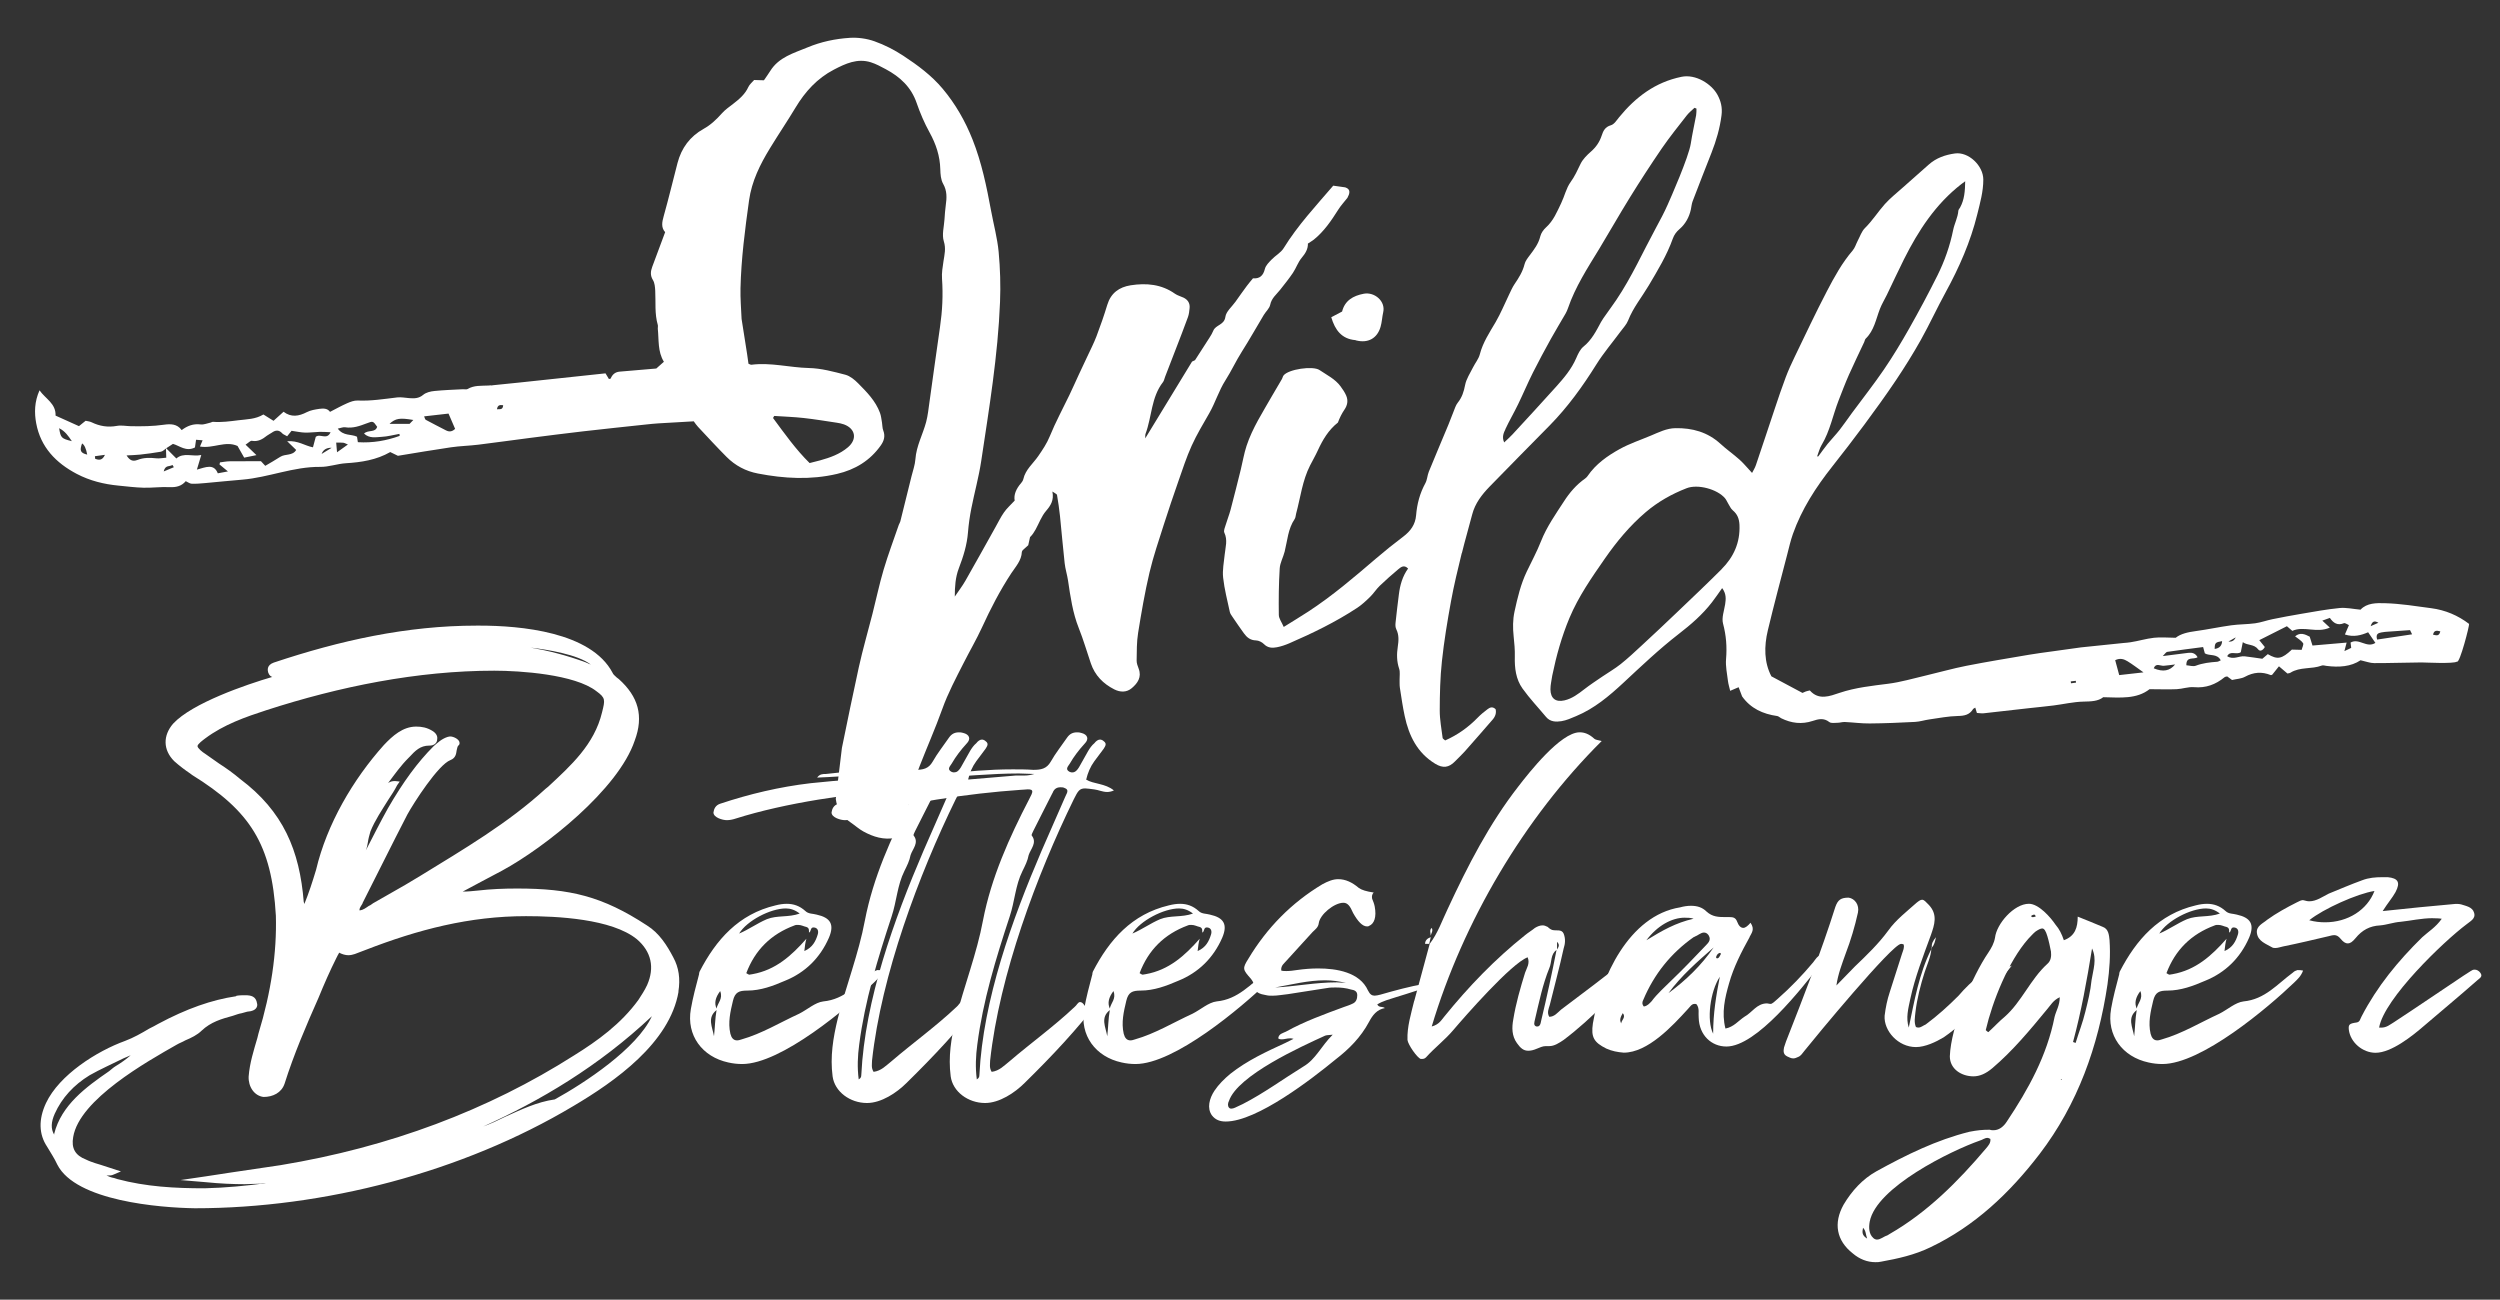
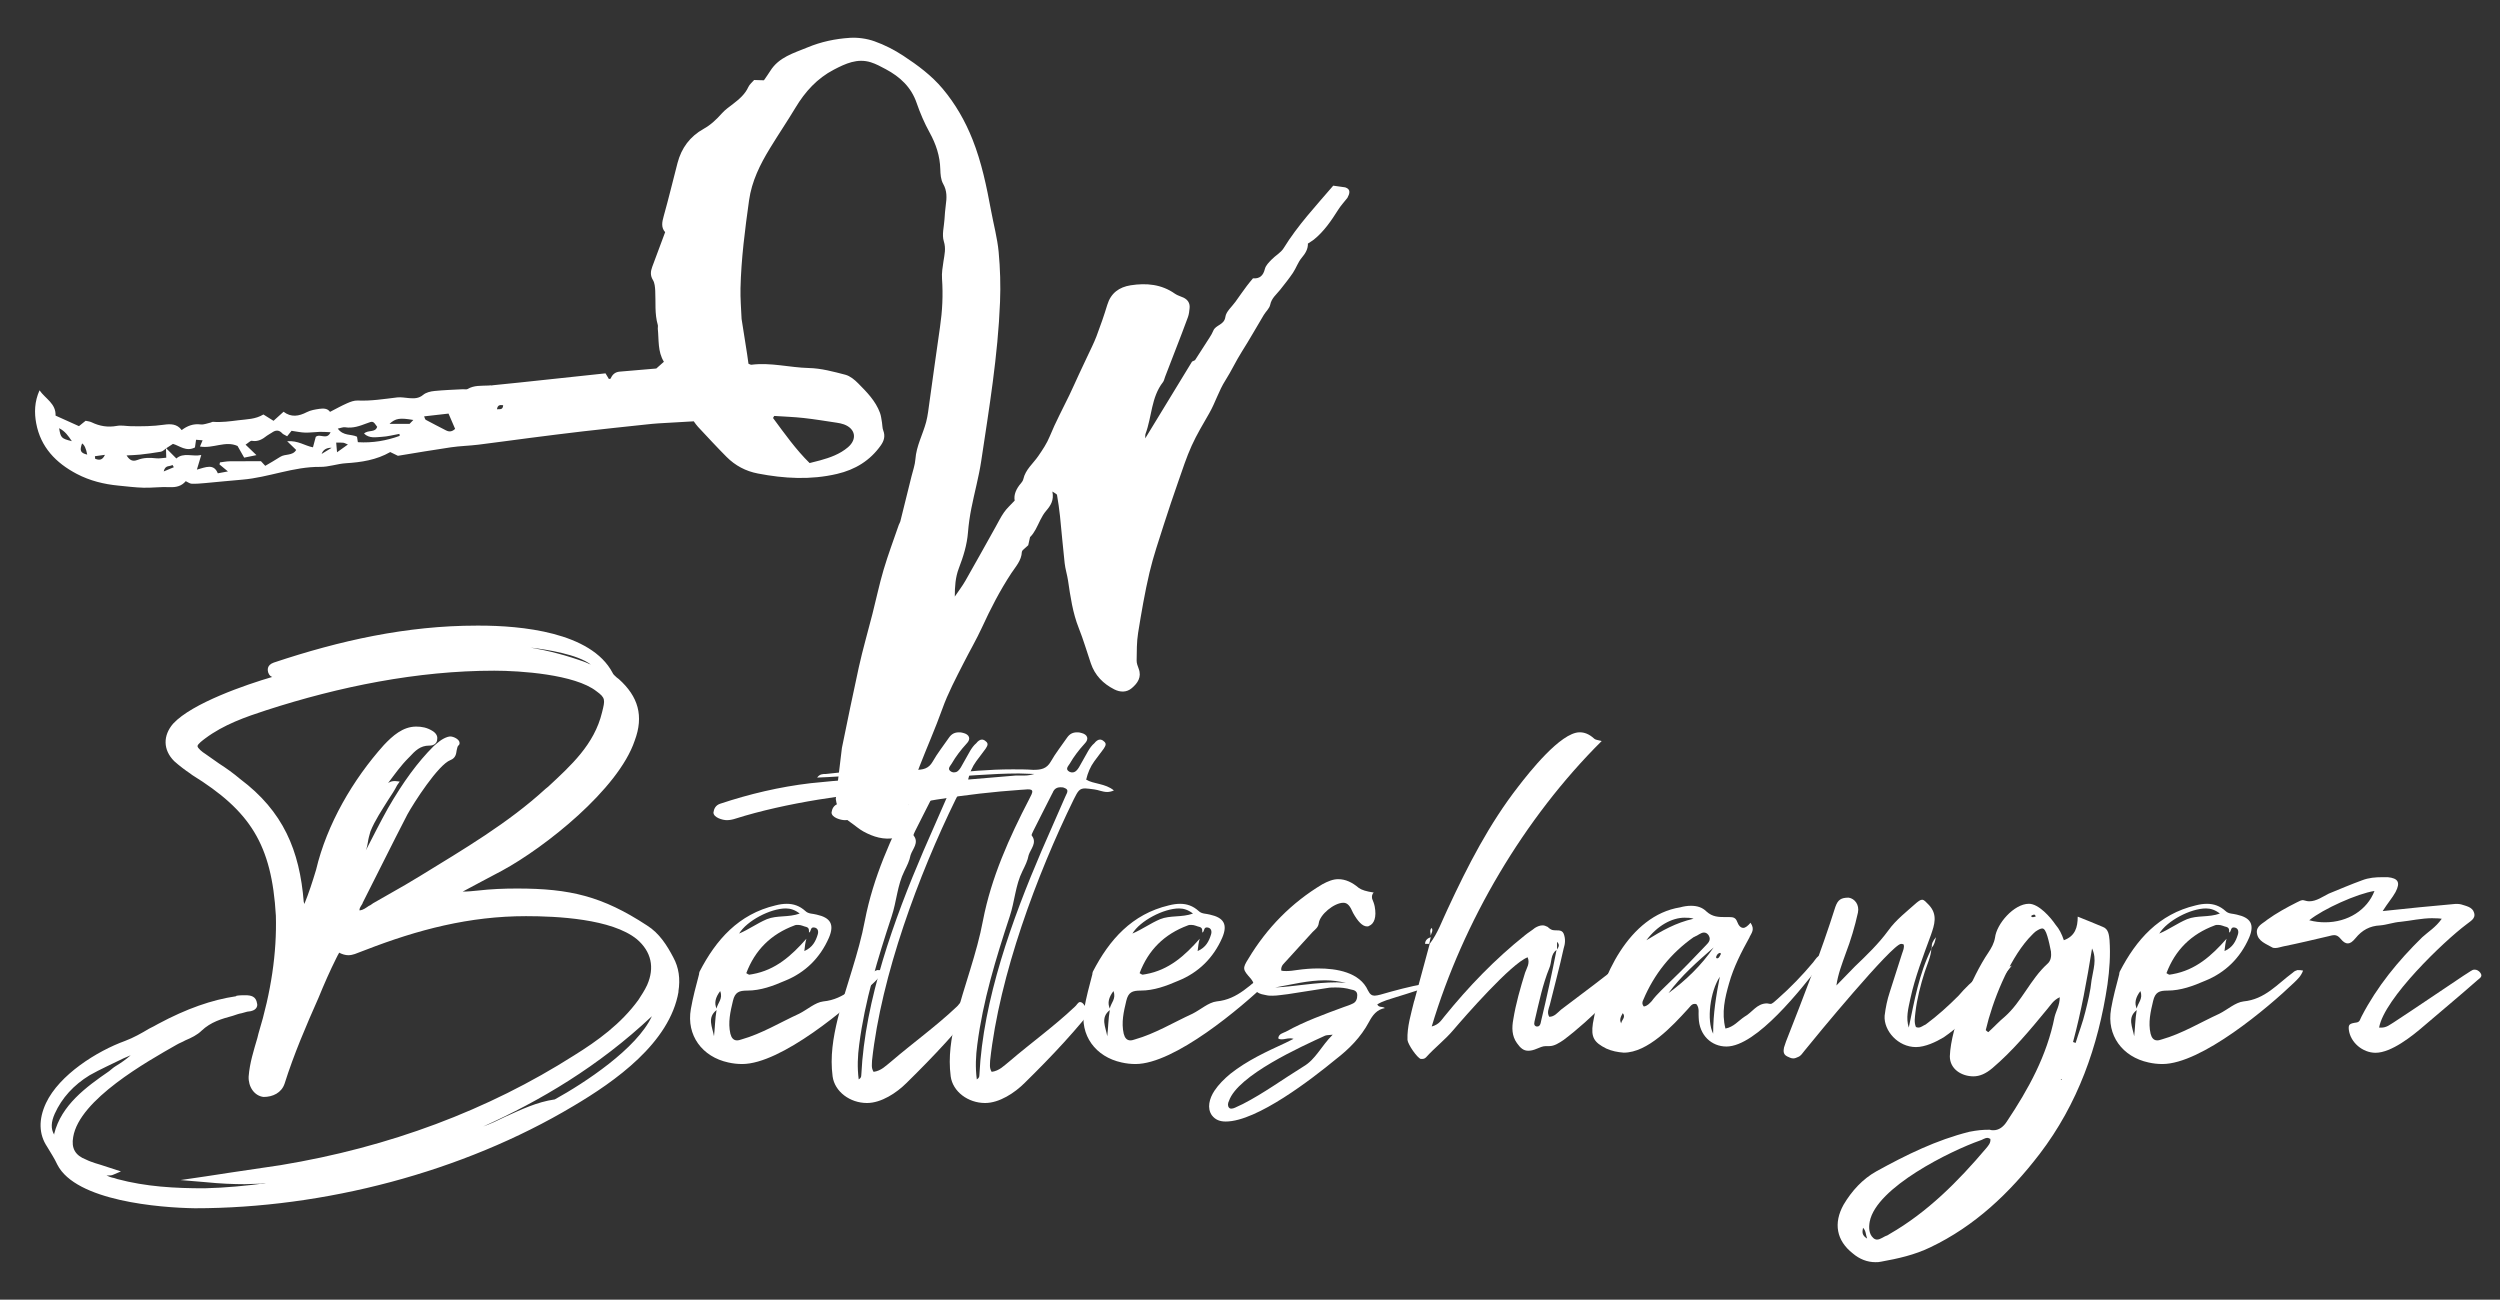
<svg xmlns="http://www.w3.org/2000/svg" id="Layer_1" viewBox="0 0 595.28 309.46">
  <rect x="0" y="0" width="595.28" height="309.46" fill="#333333" stroke="none" />
  <defs>
    <style>.cls-1{fill:#fff;stroke-width:0px;}</style>
  </defs>
  <path class="cls-1" d="M119.81,96.49c-.08,1.16-.76.9-1.48.96.18-1.08.73-1.05,1.48-.96M184.34,99.04c2.34.16,4.69.23,7.02.49,2.63.29,5.25.73,7.87,1.12.58.09,1.17.2,1.72.4,2.75,1.01,3.21,3.52.97,5.44-1.92,1.64-4.25,2.47-6.64,3.13-.77.21-1.55.4-2.5.64-3.26-3.2-5.95-7-8.71-10.73.09-.16.18-.32.27-.48M106.2,102.48c-1.6-.84-3.22-1.64-4.81-2.51-.2-.11-.25-.49-.4-.83,2.01-.23,3.92-.44,5.81-.66.58,1.34,1.06,2.45,1.57,3.64-.66.63-1.34.79-2.17.36M97.52,100.93c-1.73,0-3.26,0-4.78-.01,1.47-1.31,2.4-1.48,5.68-.92-.46.47-.75.78-.9.93M85.21,105.29c-.07-.45-.13-.85-.2-1.3-1.36-.68-3.25-.11-4.58-1.93.75-.15,1.28-.4,1.75-.32,1.83.3,3.48-.31,5.12-.93,1.52-.57,1.51-.61,2.51.82-.47,1.48-2.13.64-3.13,1.61,1.3,1.22,2.82.85,4.17.78,1.43-.07,2.84-.46,4.26-.71.02.16.04.32.06.48-3.18,1.14-6.44,1.72-9.96,1.5M80.25,107.69c-.09-1.06-.14-1.61-.2-2.3.7,0,1.19-.02,1.68.03.27.03.53.19,1.11.42-.86.62-1.53,1.1-2.6,1.86M76.58,108.09q.55-1.52,2.4-1.47c-.96.59-1.58.97-2.4,1.47M75.19,104c-.24.9-.48,1.8-.67,2.51-1.92-.35-3.52-1.65-6.14-1.45.92.9,1.48,1.44,2.14,2.08-.84,1.44-2.63.88-3.79,1.64-1.14.75-2.35,1.41-3.57,2.14-.46-.49-.85-.91-1.03-1.11-2.65,0-5.06,0-7.46.03-.76.01-1.53.17-2.29.26-.04.16-.08.32-.12.49.56.46,1.12.92,2.01,1.66-.96.18-1.62.3-2.41.45-.95-2.39-2.88-1.45-4.98-.88.45-1.5.71-2.38,1.04-3.48-2.09.45-4.23-.68-5.93.83-.85-.85-1.64-1.64-2.42-2.43.49-.32.97-.63,1.61-1.05,1.59.45,3.14,1.94,5.24.85.07-.49.15-1.1.26-1.83.54.05.96.08,1.56.13-.22.5-.39.91-.63,1.48,3.11.55,6.06-1.45,8.95-.13.53.93,1.04,1.84,1.58,2.78,1.1-.23,1.94-.4,2.92-.6-.87-.83-1.63-1.57-2.59-2.49.71-.46,1.15-.98,1.5-.92,1.47.26,2.54-.38,3.59-1.22.34-.27.77-.44,1.13-.7.9-.65,1.72-.75,2.53.16.18.21.49.3,1.15.68.33-.4.74-.91,1.05-1.3,1.2.17,2.22.4,3.24.43,1.16.03,2.32-.15,3.49-.18.78-.02,1.56.05,2.56.09-.86,1.96-2.47.25-3.5,1.08M38.98,112.26c.36-1.65,1.49-1.08,2.07-1.56l.35.55c-.71.3-1.42.59-2.43,1.01M32.71,109.52c-1.02.41-1.81.16-2.57-1.08,1.19-.07,2.19-.08,3.18-.19,1.66-.19,3.33-.4,4.98-.69.44-.08.82-.48,1.22-.76.02.67.05,1.34.07,2.18-.94.07-1.66.23-2.36.15-1.54-.17-3.05-.19-4.52.4M22.66,109.24c-.02-.2-.04-.41-.06-.61.73-.1,1.46-.2,2.39-.33-.63,1.39-1.45,1.28-2.33.94M19.54,105.59q.81.45,1.23,2.66c-1.61-.39-1.86-.92-1.23-2.66M14.08,101.96c1.41.71,2.17,1.81,3.03,3.09-2.5-.62-2.67-.8-3.03-3.09M116.91,91.75c-.21.02-.42.04-.64.05-1.67.09-3.38-.1-4.93.83-.28.16-.72.03-1.09.05-2.27.12-4.55.19-6.82.42-.93.09-2,.35-2.67.92-1.05.88-2.12.87-3.31.78-.96-.07-1.93-.28-2.87-.17-3.13.37-6.24.88-9.41.74-.83-.04-1.72.3-2.5.64-1.39.61-2.72,1.36-4.09,2.06-.59-.86-1.59-.85-2.53-.72-1.01.15-2.08.32-2.98.78-1.9.98-3.73,1.31-5.55-.09-.94.85-1.72,1.55-2.39,2.16-.93-.58-1.66-1.04-2.41-1.51-1.9,1.16-3.94,1.12-5.98,1.38-2.01.25-3.98.53-6.01.37-.2-.02-.41.15-.62.19-.78.16-1.59.53-2.34.43-1.74-.22-3.18.34-4.51,1.35-1.1-1.53-2.7-1.49-4.21-1.28-2.64.38-5.27.4-7.92.35-1.11-.02-2.25-.27-3.31-.07-2.14.39-4.09.07-6.01-.86-.45-.22-.98-.25-1.42-.36-.53.43-.98.79-1.59,1.28-1.84-.83-3.69-1.66-5.57-2.51.11-2.88-2.37-3.96-3.82-6.02-1.21,2.71-1.26,5.33-.79,7.85,1.05,5.67,4.69,9.44,9.66,12.05,3.11,1.63,6.46,2.46,9.95,2.79,1.99.19,3.97.45,5.96.5,2.06.05,4.13-.24,6.18-.14,1.58.08,2.87-.24,3.86-1.42.49.22.94.59,1.41.61,1.09.04,2.18-.06,3.27-.16,2.93-.26,5.85-.57,8.78-.81,6.27-.52,12.19-3.12,18.58-3.04,2.02.02,4.05-.74,6.09-.87,3.7-.23,7.28-.78,10.56-2.66.66.32,1.24.6,1.83.89,4.2-.68,8.39-1.41,12.6-2.02,2.17-.32,4.38-.36,6.57-.63,4.07-.5,8.14-1.08,12.21-1.6,4.22-.54,8.45-1.08,12.67-1.57,5.02-.58,10.05-1.1,15.08-1.64.95-.1,1.89-.2,2.84-.26,2.85-.18,5.7-.33,8.47-.49.39.52.66.95,1.01,1.31,2.25,2.4,4.47,4.82,6.79,7.15,2.07,2.08,4.58,3.42,7.48,3.97,6.28,1.21,12.55,1.57,18.85.09,4.31-1.01,7.85-3.16,10.42-6.8.76-1.08,1.09-2.21.57-3.54-.23-.58-.19-1.27-.3-1.9-.14-.77-.21-1.58-.48-2.3-1.04-2.83-3.12-4.93-5.18-7.01-.86-.87-1.93-1.76-3.06-2.06-2.85-.74-5.78-1.54-8.7-1.6-4.57-.11-9.07-1.37-13.67-.78-.19.02-.4-.13-.7-.24-.16-1.55-1.63-10.41-1.64-10.67-.11-2.42-.31-4.85-.26-7.27.16-7.03,1.07-14,2.04-20.96.64-4.58,2.63-8.56,4.98-12.41,1.99-3.26,4.13-6.43,6.1-9.7,2.28-3.79,5.15-6.95,9.11-9.01,2.76-1.44,5.58-2.76,8.8-1.76,1.24.39,2.41,1.03,3.57,1.65,3.38,1.81,6.04,4.24,7.34,8.03.83,2.41,1.85,4.79,3.08,7.02,1.53,2.77,2.48,5.61,2.56,8.79.03,1.16.12,2.47.67,3.44.97,1.69.88,3.36.63,5.13-.15,1.1-.23,2.21-.3,3.31-.11,1.77-.66,3.69-.16,5.27.54,1.72.16,3.14-.08,4.72-.21,1.38-.45,2.81-.35,4.19.27,3.86.08,7.67-.48,11.49-.87,5.93-1.66,11.87-2.5,17.8-.23,1.61-.39,3.25-.8,4.81-.79,2.97-2.34,5.72-2.56,8.88-.1,1.37-.6,2.72-.93,4.07-.88,3.58-1.76,7.15-2.66,10.73-.07.28-.26.53-.36.81-1.22,3.56-2.55,7.08-3.62,10.69-1.03,3.47-1.76,7.02-2.66,10.53-1.07,4.22-2.3,8.41-3.24,12.67-1.41,6.4-2.71,12.83-4.03,19.25h0s-1.46,12.13-1.46,12.13c.3,2.42,1.54,4.24,3.53,5.59,1.03.7,1.96,1.56,3.04,2.15,2.37,1.3,4.88,2.08,7.65,1.53,1.83-.36,2.65-1.27,2.79-3.15.03-7.12,1.93-11.21,1.93-11.21.33-.91.68-1.82,1.03-2.72,1.76-4.54,3.74-8.99,5.38-13.57,1.37-3.84,3.27-7.4,5.1-11,1.42-2.81,3.02-5.54,4.34-8.4,2.05-4.48,4.3-8.84,7.01-12.97,1.03-1.56,2.42-3.01,2.51-5.07,0-.13.13-.26.21-.42.41-.37.85-.76,1.31-1.17.14-.65.28-1.3.43-1.94.58-.55.97-1.18,1.34-1.84.81-1.48,1.39-3.14,2.47-4.39,1.11-1.3,1.92-2.52,1.51-4.62.6.43,1.06.59,1.1.81.29,1.67.53,3.35.71,5.03.39,3.74.69,7.48,1.11,11.21.15,1.38.59,2.73.8,4.11.57,3.86,1.11,7.71,2.57,11.38,1.09,2.73,1.91,5.57,2.86,8.36.97,2.87,2.93,4.86,5.59,6.21,1.44.73,2.94.74,4.16-.29,1.38-1.17,2.42-2.62,1.64-4.65-.23-.61-.49-1.28-.48-1.91.04-2.2,0-4.43.35-6.59.77-4.81,1.6-9.63,2.71-14.37.91-3.87,2.22-7.65,3.42-11.45,1.1-3.44,2.26-6.86,3.45-10.27,1-2.85,1.93-5.74,3.17-8.48,1.21-2.67,2.74-5.21,4.2-7.76,1.45-2.53,2.25-5.33,3.86-7.85,1.39-2.18,2.5-4.61,3.92-6.84,1.81-2.85,3.46-5.81,5.2-8.7.49-.82,1.34-1.54,1.52-2.41.32-1.6,1.5-2.47,2.39-3.6,1.03-1.31,2.09-2.62,3.02-4,.77-1.15,1.22-2.56,2.1-3.6.9-1.06,1.51-2.12,1.47-3.38.56-.38,1.01-.63,1.41-.94,2.43-1.96,4.15-4.5,5.8-7.11.63-1.01,1.46-1.89,2.2-2.84.52-.96.9-2.05-.53-2.5-.94-.13-1.88-.26-2.85-.4-4.08,4.77-8.44,9.42-11.81,14.89-.66,1.07-1.95,1.75-2.85,2.69-.64.66-1.4,1.4-1.61,2.23-.4,1.66-1.29,2.39-2.84,2.25-.55.68-1.04,1.23-1.47,1.82-.92,1.24-1.81,2.5-2.7,3.76-.85,1.19-2.23,2.32-2.4,3.6-.27,1.98-2.34,1.88-2.89,3.32-.21.54-.53,1.05-.84,1.55-1.08,1.71-2.18,3.4-3.5,5.44-.11.05-.63.3-.71.34-3.84,6.31-7.46,12.24-11.14,18.28.02-.44-.04-.81.08-1.12,1.51-4.04,1.32-8.66,4.14-12.27.26-.33.33-.81.49-1.23.88-2.27,1.76-4.54,2.63-6.81.95-2.47,1.92-4.94,2.82-7.43.25-.68.33-1.44.4-2.17.11-1.15-.42-1.98-1.45-2.48-.67-.32-1.42-.5-2.01-.91-3.22-2.29-6.83-2.61-10.57-2.03-2.73.43-4.72,1.84-5.57,4.65-.77,2.53-1.64,5.04-2.58,7.51-.63,1.65-1.44,3.22-2.19,4.83-.64,1.39-1.31,2.77-1.96,4.17-.77,1.66-1.51,3.34-2.3,4.99-1.56,3.25-3.29,6.43-4.65,9.77-.71,1.75-1.71,3.22-2.75,4.74-1.23,1.79-3.05,3.21-3.56,5.48-.08.34-.29.69-.53.96-1.17,1.32-1.8,2.81-1.53,4.16-1.03,1.11-1.9,1.88-2.55,2.82-.79,1.13-1.39,2.39-2.07,3.59-2.37,4.23-4.71,8.48-7.12,12.69-.75,1.31-1.68,2.51-2.52,3.76,0-2.34.14-4.59.96-6.73,1.06-2.77,1.95-5.57,2.18-8.56.15-1.91.43-3.83.8-5.71.74-3.77,1.78-7.48,2.35-11.27,1.89-12.57,3.98-25.14,4.48-37.87.16-3.97.04-7.98-.33-11.94-.31-3.27-1.19-6.49-1.79-9.73-1.07-5.78-2.25-11.54-4.43-17.03-1.74-4.38-4.05-8.43-7.09-12.06-2.67-3.19-5.97-5.62-9.39-7.87-2.13-1.4-4.47-2.6-6.87-3.45-1.83-.65-3.93-.94-5.87-.82-3.44.22-6.83.93-10.05,2.27-3.29,1.37-6.85,2.31-8.91,5.64-.46.74-.98,1.45-1.49,2.2-.77-.02-1.49-.04-2.33-.07-.45.53-1.08,1.01-1.37,1.65-.8,1.75-2.18,2.92-3.64,4.04-.92.71-1.91,1.39-2.67,2.25-1.28,1.44-2.64,2.74-4.33,3.68-3.26,1.81-5.31,4.57-6.24,8.16-1.1,4.22-2.11,8.46-3.29,12.65-.41,1.44-.63,2.72.35,3.8-1.07,2.86-2.08,5.54-3.07,8.24-.39,1.06-.52,2.06.16,3.16.43.7.5,1.69.55,2.56.14,2.72-.17,5.47.61,8.14.08.27-.02.59,0,.88.28,2.67-.05,5.45,1.45,7.88-.62.55-1.17,1.04-1.81,1.61-2.86.25-5.78.5-8.7.74-1.08.09-1.75.66-2.15,1.63-.03.07-.23.08-.43.13-.24-.4-.5-.82-.81-1.35-6.85.73-13.69,1.46-20.53,2.19h0s-6.1.62-6.1.62c-.2.03-.4.06-.6.08" />
-   <path class="cls-1" d="M579.34,151.13c.2-1.03.79-1.05,1.73-.8-.29,1.27-.99.93-1.73.8M566.02,152.29c-.4-1.39.33-1.54.96-1.69.56-.13,1.14-.15,1.72-.2,1.64-.12,3.28-.23,5.16-.36.04.08.22.45.49,1-2.85.43-5.57.83-8.33,1.25M564.48,149.1c.39-1.21.92-1.36,1.85-.81-.6.26-1.09.48-1.85.81M559.7,153c.03.26.09.74.15,1.27-.44.21-.88.42-1.62.77.21-.83.35-1.34.53-2.03-2.71.23-5.35.46-8.13.7-.21-.65-.42-1.33-.66-2.11-1.11-.57-2.25-1.12-3.48-.08.73.58,1.47.99,1.9,1.62.2.3-.2,1.01-.34,1.6-.93-.02-1.65-.04-2.33-.06-2.41,2.25-3.42,2.44-5.73,1.08-.41.35-.84.71-1.3,1.1-1.42-.2-2.8-.42-4.19-.58-1.35-.15-2.7.92-4.18-.03.73-1.42,2.17-.24,3.24-.95.13-.62.28-1.39.48-2.39,1.16.84,2.68.4,3.67,1.73.46.62,1.21.12,1.57-.58-.41-.5-.81-1-1.32-1.63,2.21-1.11,4.36-2.2,6.58-3.32.53.45.86.74,1.29,1.11,2.75-1.26,5.8.64,8.93-.78-.67-.62-1.21-1.12-1.79-1.66.54-.19,1.12-.41,1.8-.65.83,1.23,1.84,1.89,3.35,1.26.27-.11.74.27,1.19.46-.35.82-.65,1.51-.96,2.23,2.07.68,3.85.2,5.53-.53.6.87,1.1,1.61,1.73,2.53-2.08,1.35-3.93-1.26-5.94-.06M532.35,151.77q-.53,1.16-1.73.98c.5-.29,1-.57,1.73-.98M527.97,157.57c-1.75.13-3.46.31-5.14.95-.64.24-1.49-.06-2.23-.11-.06-2.23,1.74-1.28,2.67-1.92-.52-.95-1.3-1.15-2.22-1.04-1.87.23-3.74.48-6.07.77.54-.52.77-.96,1.06-1,2.81-.42,5.63-.77,8.55-1.15.18.64.3,1.09.41,1.5,1.16.7,2.89-.03,3.79,1.66-.36.15-.59.32-.83.34M512.83,159.13c.52-1.36,1.56-.54,2.38-.6.89-.06,1.78-.21,2.71-.32-1.26,1.56-2.89,1.85-5.09.92M529.11,152.66q-.06,1.62-1.77,1.86c.02-1.44.16-1.59,1.77-1.86M504.61,160.75c-.3-1.13-.63-2.35-.96-3.55,1.2-.59,2.12-.24,2.93.25,1.22.74,2.36,1.63,3.81,2.65-2.03.23-3.79.43-5.78.65M493.13,162.7c-.02-.15-.04-.3-.06-.45.4-.05.8-.1,1.2-.14.02.14.04.29.06.43-.4.05-.8.11-1.2.16M409.96,135.51c-3.52,3.51-7.12,6.93-10.72,10.36-2.79,2.67-5.61,5.32-8.45,7.94-1.6,1.48-3.2,2.98-4.91,4.34-1.37,1.09-2.91,1.97-4.36,2.96-1.44.98-2.9,1.94-4.28,3.01-1.45,1.12-2.9,2.23-4.72,2.65-2.09.48-3.31-.45-3.34-2.61-.01-1.09.28-2.19.43-3.29.96-4.69,2.25-9.3,4.1-13.73,2.15-5.12,5.3-9.63,8.44-14.15,2.81-4.04,5.93-7.8,9.69-11.01,2.93-2.5,6.22-4.35,9.77-5.73,2.64-1.03,7.28.21,9.13,2.38.33.38.51.88.78,1.31.34.54.6,1.19,1.08,1.58,1.1.92,1.52,2.01,1.59,3.45.19,4.19-1.36,7.65-4.25,10.54M433.79,105.89c1.95-3.28,2.64-7.03,4-10.53.8-2.05,1.58-4.12,2.47-6.13,1.16-2.62,2.43-5.2,3.64-7.8.12-.27.16-.62.35-.8,2.01-1.94,2.43-4.62,3.38-7.07.44-1.15,1.1-2.21,1.64-3.32,1.37-2.84,2.69-5.7,4.1-8.52,3.42-6.82,7.53-13.13,13.65-17.88.21-.16.43-.32.92-.68-.04,2.39-.2,4.39-1.21,6.24-.14.26-.4.5-.42.77-.12,1.62-.93,3.07-1.24,4.61-.77,3.79-2.04,7.4-3.75,10.83-2.13,4.27-4.38,8.48-6.73,12.63-1.88,3.32-3.86,6.61-6.01,9.76-2.44,3.57-5.12,6.97-7.69,10.45-.96,1.3-1.86,2.65-2.86,3.92-.9,1.15-1.93,2.2-2.85,3.33-.78.96-1.48,1.98-2.22,2.97-.09,0-.19,0-.28,0,.36-.93.59-1.92,1.09-2.76M587.96,148.59c-2.69-2.06-5.71-3.33-9.05-3.77-3.66-.49-7.33-1.09-11.01-1.19-2.02-.06-4.31-.09-5.83,1.54-1.79-.16-3.42-.55-5.01-.39-3.06.3-6.09.87-9.12,1.38-2.31.39-4.61.82-6.91,1.29-1.35.28-2.67.77-4.04.96-1.89.26-3.82.22-5.7.48-2.83.39-5.63,1-8.46,1.38-1.85.25-3.59.63-4.77,1.59-1.96-.02-3.59-.18-5.18,0-1.88.21-3.72.79-5.6,1.07-.53.08-1.07.13-1.63.17l-10.16,1.05h0c-2.3.32-4.6.63-6.9.96-1.81.25-3.63.48-5.44.79-4.98.85-9.96,1.66-14.91,2.63-3.3.65-6.54,1.58-9.82,2.35-2.91.68-5.81,1.54-8.77,1.92-3.92.5-7.81.9-11.61,2.17-2.33.78-4.97,1.86-7.1-.57-.41.1-.7.15-.97.25-.33.12-.64.28-.78.34-2.52-1.34-4.83-2.58-7.4-3.95-1.75-3.32-1.76-7.13-.85-10.94,1.44-6.04,3.05-12.03,4.61-18.04.42-1.64.8-3.31,1.36-4.91,2.1-5.95,5.5-11.17,9.39-16.09,2.59-3.28,5.14-6.59,7.63-9.95,2.58-3.49,5.13-7.01,7.55-10.62,2.08-3.11,4.07-6.3,5.9-9.56,2.08-3.72,3.86-7.61,5.91-11.35,3.23-5.91,5.92-12.02,7.53-18.57.67-2.72,1.44-5.42,1.43-8.27-.01-3.32-3.55-6.66-6.76-6.2-2.28.32-4.43,1.05-6.21,2.63-2.08,1.86-4.18,3.69-6.26,5.54-1.42,1.27-2.93,2.46-4.2,3.87-1.65,1.85-2.97,3.97-4.76,5.73-.79.78-1.16,1.99-1.71,3.01-.41.78-.65,1.68-1.21,2.33-2.51,2.92-4.35,6.28-6.11,9.65-2.69,5.15-5.15,10.41-7.68,15.64-.77,1.59-1.5,3.2-2.13,4.85-.94,2.48-1.78,5-2.62,7.51-1.5,4.47-2.97,8.96-4.49,13.43-.24.72-.67,1.37-.92,1.88-1.08-1.15-1.95-2.23-2.96-3.14-1.47-1.32-3.11-2.45-4.56-3.79-3.06-2.8-6.71-3.8-10.73-3.73-2.1.03-3.95.98-5.84,1.77-2.49,1.05-5.09,1.91-7.44,3.21-2.92,1.62-5.68,3.56-7.62,6.4-.16.23-.37.45-.61.62-2.07,1.45-3.7,3.36-5.03,5.43-1.99,3.07-4.12,6.07-5.48,9.53-.97,2.46-2.24,4.8-3.38,7.19-1.44,3.02-2.2,6.24-2.91,9.5-.43,2-.42,3.93-.21,5.92.17,1.6.32,3.22.28,4.83-.07,2.72.25,5.38,1.83,7.59,1.7,2.38,3.73,4.51,5.6,6.76.99,1.2,2.37,1.22,3.66,1.02,1.21-.19,2.37-.73,3.52-1.21,4.32-1.8,7.85-4.78,11.21-7.9,4.3-4,8.55-8.05,13.2-11.65,2.9-2.24,5.67-4.63,7.92-7.55.83-1.07,1.59-2.2,2.43-3.38,1.01,1.37.9,2.59.71,3.86-.24,1.53-.87,3.2-.5,4.59.75,2.81.96,5.55.72,8.43-.15,1.72.24,3.5.45,5.24.09.74.33,1.47.53,2.34.82-.35,1.33-.57,2.01-.86.28.74.55,1.47.83,2.19,2.03,2.86,4.95,4.19,8.35,4.67.34.05.63.37.96.53,2.41,1.19,4.89,1.5,7.49.64,1.34-.45,2.64-.78,3.96.26.43.34,1.28.19,1.93.18.59,0,1.17-.21,1.75-.19,1.98.09,3.97.37,5.95.35,3.6-.03,7.2-.18,10.8-.37,1.15-.06,2.29-.44,3.44-.6,2.25-.32,4.5-.76,6.76-.81,1.54-.03,2.75-.27,3.59-1.62.1-.16.34-.24.54-.37.14.45.26.85.39,1.27.58.03,1.1.13,1.6.08,3.57-.39,7.14-.81,10.72-1.21,1.97-.22,3.94-.4,5.91-.65,2.38-.3,4.75-.87,7.13-.92,1.81-.04,3.5-.07,4.72-1.05,4.11.09,7.95.49,11.03-1.91,2.31,0,4.38.09,6.44,0,1.39-.06,2.78-.6,4.14-.48,2.82.25,5.16-.63,7.28-2.37.15-.13.41-.13.63-.19.41.3.81.6,1.15.85,1.11-.26,2.22-.29,3.09-.77,2.02-1.1,4.01-1.26,6.12-.4.11.04.28-.07.36-.09.55-.68,1.06-1.33,1.6-2,.84.72,1.44,1.23,2.02,1.72.29-.07.53-.07.71-.19,2.29-1.45,5.06-.78,7.47-1.71.31-.12.73.03,1.1.08,2.98.39,5.86.19,8.13-1.34,1.3.29,2.27.68,3.25.68,3.76.01,7.51-.13,11.26-.16.86,0,7.61.37,8.46-.2.62.55,3.05-8.78,2.85-8.94" />
-   <path class="cls-1" d="M358.46,102.16c.93-1.99,2.05-3.9,3.01-5.88,1.22-2.51,2.3-5.09,3.55-7.58,1.35-2.69,2.79-5.34,4.24-7.97,1.14-2.06,2.37-4.06,3.54-6.1.22-.38.39-.8.54-1.21,1.75-5.11,4.67-9.6,7.46-14.17,2.44-4.02,4.75-8.12,7.23-12.12,2.47-3.99,5.02-7.93,7.67-11.8,1.86-2.71,3.94-5.28,5.96-7.88.52-.66,1.21-1.19,1.82-1.78.16.06.31.13.47.19-.02.52.01,1.06-.08,1.57-.41,2.25-.93,4.48-1.27,6.73-.49,3.25-4.89,13.2-5.5,14.56-.83,1.88-1.8,3.69-2.78,5.5-3.12,5.75-5.79,11.75-9.46,17.2-.78,1.16-1.62,2.28-2.42,3.43-.42.6-.87,1.19-1.22,1.83-1.14,2.12-2.2,4.25-4.16,5.84-.81.65-1.32,1.77-1.75,2.77-1.13,2.62-2.94,4.74-4.8,6.81-3.42,3.82-6.9,7.57-10.37,11.34-.59.64-1.25,1.21-1.98,1.91-.59-1.31-.11-2.29.32-3.19M348.09,131.71c.75-3.08,1.66-6.12,2.45-9.19.69-2.67,2.31-4.75,4.16-6.66,4.74-4.89,9.54-9.71,14.31-14.57,4.29-4.37,7.84-9.29,11.08-14.48,1.74-2.79,3.9-5.31,5.86-7.97.61-.82,1.36-1.6,1.72-2.52,1.19-3.05,3.26-5.55,4.9-8.32,2.14-3.61,4.32-7.19,5.74-11.17.33-.91.82-1.61,1.6-2.28,1.4-1.2,2.31-2.83,2.71-4.69.14-.65.18-1.33.42-1.95,1.47-3.86,2.98-7.7,4.49-11.54,1.14-2.9,2-5.86,2.39-8.96.22-1.79-.15-3.36-1-4.89-1.39-2.51-5.12-4.94-8.55-4.23-6.25,1.29-10.89,4.82-14.81,9.59-.59.72-1.2,1.72-1.98,1.94-1.39.4-1.83,1.33-2.2,2.46-.49,1.5-1.32,2.73-2.53,3.79-.96.84-1.94,1.81-2.49,2.92-.73,1.5-1.37,2.97-2.38,4.36-1.05,1.45-1.44,3.36-2.24,5.01-.98,2.04-1.83,4.17-3.59,5.76-.62.56-1.2,1.37-1.39,2.16-.43,1.79-1.49,3.16-2.56,4.57-.48.64-1.01,1.32-1.19,2.07-.44,1.77-1.37,3.24-2.37,4.71-.53.78-.9,1.67-1.32,2.53-1.06,2.18-1.97,4.44-3.19,6.53-1.45,2.48-3.04,4.84-3.77,7.68-.28,1.1-1.1,2.06-1.62,3.11-.68,1.38-1.6,2.73-1.88,4.19-.3,1.58-.74,2.95-1.75,4.21-.49.61-.72,1.44-1.03,2.19-.42,1.02-.79,2.06-1.21,3.08-1.55,3.72-3.13,7.43-4.65,11.16-.36.88-.38,1.93-.83,2.75-1.31,2.39-1.98,4.94-2.2,7.61-.18,2.25-1.33,3.79-3.07,5.11-2.22,1.68-4.4,3.42-6.51,5.23-5.18,4.44-10.36,8.87-16.09,12.61-1.87,1.22-3.79,2.37-5.85,3.66-.48-1.13-1.16-1.99-1.17-2.86-.05-3.69-.02-7.38.21-11.06.08-1.36.84-2.66,1.18-4.02.66-2.63.79-5.42,2.39-7.77.23-.34.22-.85.34-1.28,1.04-3.84,1.48-7.85,3.32-11.46.6-1.18,1.27-2.33,1.82-3.53,1.17-2.56,2.57-4.93,4.81-6.69.4-1.08.9-2.12,1.54-3.05.74-1.07.93-2.19.44-3.35-.33-.79-.85-1.53-1.36-2.23-1.3-1.76-3.25-2.68-5-3.87-1.56-1.06-7.46-.2-8.58,1.31-.17.23-.21.55-.36.81-.77,1.33-1.57,2.65-2.34,3.99-2.21,3.9-4.69,7.67-6.1,11.96-.6,1.82-.9,3.73-1.36,5.59-.8,3.22-1.6,6.44-2.45,9.65-.32,1.19-.79,2.35-1.14,3.53-.19.62-.56,1.42-.33,1.89.84,1.77.25,3.47.08,5.21-.18,1.83-.57,3.7-.37,5.5.3,2.74,1.01,5.44,1.59,8.15.09.41.37.8.62,1.16.9,1.32,1.79,2.64,2.73,3.93.7.97,1.53,1.67,2.88,1.7.65.01,1.44.41,1.9.88.92.93,1.99.96,3.08.75,1-.19,1.99-.53,2.93-.93,5.57-2.42,11.03-5.06,16.11-8.4,1.15-.75,2.18-1.71,3.16-2.67.83-.81,1.46-1.83,2.29-2.63,1.41-1.36,2.89-2.66,4.39-3.92.66-.55,1.41-1.17,2.36-.19-1.32,1.82-1.92,3.93-2.19,6.14-.28,2.27-.57,4.54-.8,6.82-.05.5-.03,1.08.19,1.51.66,1.35.56,2.72.35,4.12-.27,1.77-.27,3.5.32,5.25.27.79.09,1.72.11,2.59.02.66-.03,1.32.07,1.97.35,2.25.67,4.51,1.15,6.74,1,4.67,2.99,8.75,7.26,11.34,1.84,1.12,3.24.95,4.71-.56.76-.79,1.58-1.53,2.31-2.35,2.24-2.52,4.44-5.06,6.65-7.6.67-.77.93-1.63.71-2.49-.79-.73-1.41-.36-1.93.02-.82.61-1.62,1.27-2.34,2.01-2.22,2.28-4.75,4.09-7.74,5.42-.3-.28-.58-.42-.6-.58-.27-2.19-.7-4.39-.69-6.58.01-3.91.1-7.85.52-11.73.51-4.77,1.3-9.52,2.16-14.24.7-3.85,1.63-7.66,2.56-11.47" />
-   <path class="cls-1" d="M322.75,81c.07,0,.14.05.21.07,2.79.69,4.98-.5,5.77-3.25.33-1.13.37-2.33.63-3.48.6-2.59-2.04-4.88-4.62-4.4-2.56.48-4.53,1.65-5.17,4.24-.91.48-1.69.89-2.58,1.36.91,3.07,2.49,5.17,5.75,5.45" />
  <path class="cls-1" d="M140.66,158.23c-3.18-2.44-10.39-3.55-14.3-4.03,4.16.73,8.56,1.83,13.2,3.55.12.12.37.12.49.24.24.12.37.12.61.25M114.99,268.26c1.71-.61,3.55-1.47,5.26-2.32,3.79-1.71,7.58-3.55,11.86-4.16,7.09-3.91,19.56-12.1,23.11-19.81-12.71,11.98-26.65,20.17-40.22,26.29M85.65,216.79c.86-.12,1.47-.61,2.2-1.1.37-.12.61-.37.98-.61,2.2-1.22,4.65-2.69,7.7-4.4l3.67-2.2c10.15-6.24,20.78-12.47,29.71-20.66l.61-.49c5.38-5.01,11-10.03,12.84-17.73.73-2.93.86-3.42-1.34-5.01-5.13-4.03-18.22-4.89-24.33-4.89-18.34,0-36.92,3.79-54.28,9.41-4.89,1.59-10.15,3.42-14.55,6.72-.49.37-1.83,1.34-1.83,1.83s1.22,1.47,1.83,1.83c1.1.73,2.2,1.59,3.3,2.32,1.71,1.1,3.42,2.32,5.01,3.67,10.27,7.7,14.18,16.99,15.16,29.34.12.12.12.37.12.49,1.1-2.69,1.96-5.38,2.81-8.19,2.57-10.88,8.8-21.52,16.14-29.71,2.08-2.2,4.52-4.4,7.7-4.4,1.35,0,2.57.24,3.79.98.86.49,1.34,1.22,1.22,1.96,0,.98-.73,1.59-1.83,1.59h-.12c-2.08,0-3.3,1.22-4.65,2.69l-.25.25c-1.83,1.83-3.3,3.91-4.77,5.87l-.12.12c.61-.37.98-.49,1.71-.49l1.1.12-.61.86c-.61,1.22-1.35,2.32-2.08,3.42-1.59,2.57-3.18,4.89-4.28,7.58-.25.86-.49,1.71-.61,2.57-.12.73-.24,1.34-.49,1.96,1.71-3.3,3.42-6.72,5.26-10.02,3.67-6.36,7.09-11,10.88-14.79.86-.73,1.83-1.71,3.3-2.2.12,0,.37-.12.61-.12.86,0,1.96.61,2.2,1.22.12.37.12.73-.25.98-.24.24-.24.73-.37,1.1-.12.86-.24,1.83-1.47,2.32-2.93,1.1-8.8,10.27-10.27,12.96-3.67,7.09-7.21,14.3-10.64,21.03,0,.12-.12.37-.24.49-.37.61-.61.98-.49,1.34M12.9,270.22v-.24c1.71-6.85,7.58-11.13,13.08-14.92.49-.37.98-.86,1.59-1.22,1.22-.73,2.44-1.59,3.55-2.57-.61.24-1.1.49-1.71.73-2.69,1.34-5.5,2.57-8.07,4.03-3.79,2.32-6.6,5.38-8.31,9.17-.86,1.96-.98,3.55-.12,5.01M161.57,236.11c-2.08,12.23-15.16,21.4-25.06,27.26-26.41,15.77-59.42,24.33-90.1,24.33-8.31-.12-28.36-1.71-32.76-10.39-.73-1.59-1.59-2.81-2.44-4.28-1.96-2.93-2.08-6.48-.25-10.39,3.18-6.72,12.1-12.35,18.83-14.79,1.96-.73,3.91-1.83,5.75-2.93.73-.37,1.47-.73,2.08-1.1,6.85-3.67,12.84-5.75,18.58-6.6l.12-.12c.73-.12,1.47-.12,2.08-.12,1.35,0,2.57.24,2.81,1.96.12.37.12,1.47-1.47,1.83-.25,0-.49.12-.86.12-.37.12-.86.24-1.34.37-.73.12-1.34.37-2.08.61-2.69.73-5.26,1.47-7.46,3.55-.98.98-2.44,1.71-3.91,2.32-.61.37-1.34.61-1.96.98-7.09,4.03-23.23,13.08-24.7,22.01-.49,2.69.49,4.4,3.06,5.38.73.37,1.47.61,2.2.86.37.12.86.24,1.22.37l4.89,1.59-1.71.73c-.49.24-.86.24-1.35.24h-.37c.49.24,1.1.49,1.83.61.25.12.49.12.73.24,6.85,1.83,13.69,2.2,20.78,2.2,5.01-.12,10.02-.61,14.67-1.22-.37,0-.86,0-1.34.12-1.22,0-2.45.12-3.79.12-2.69,0-5.75-.12-9.41-.49l-5.87-.49,5.87-.86c1.83-.24,3.79-.61,5.62-.86,4.04-.61,8.19-1.22,12.35-1.83,25.92-4.28,49.39-13.08,69.93-26.16,5.5-3.42,11.12-7.46,15.28-13.2.61-.98,1.47-2.2,2.08-3.55,1.83-4.16.98-7.95-2.44-10.88-5.99-4.89-19.07-5.5-26.41-5.5-13.45,0-25.68,3.18-38.27,8.07-.37.12-.61.24-.98.37-.98.37-1.96.86-3.06.86-.73,0-1.47-.24-2.2-.61,0,0-.12.37-.25.49l-.37.73c-1.59,3.18-2.93,6.24-4.28,9.54-2.93,6.6-5.87,13.45-8.07,20.42-.73,2.2-2.81,3.18-5.01,3.18-2.2-.25-3.67-2.44-3.55-4.89.24-3.18,1.22-6.23,2.08-9.17l.24-.98c3.06-10.03,4.4-19.32,4.16-28.12-.98-16.99-6.11-24.94-19.93-33.5l-.49-.37c-1.1-.73-2.57-1.83-3.79-2.93-2.69-2.69-2.69-6.11-.25-8.93,4.52-4.89,17.36-9.29,23.6-11.12-.37-.12-.73-.37-.98-1.1-.12-.49-.37-1.71,1.34-2.32,15.77-5.26,31.67-8.8,48.29-8.8h.73c9.66,0,26.53,1.47,31.66,11.25.12.37.61.73.98,1.1.12.12.37.25.49.37,4.65,4.16,5.99,8.8,3.79,14.67-3.91,11.61-21.4,25.43-31.54,30.93-3.42,1.83-6.48,3.42-9.41,5.01,1.22,0,2.32-.12,3.55-.24,3.18-.37,6.24-.49,9.41-.49,12.59,0,20.29,1.83,30.93,8.8,2.93,1.83,4.77,4.77,6.24,7.58,1.34,2.44,1.71,5.13,1.22,8.19" />
  <path class="cls-1" d="M178.44,232.08c.25,0,.49-.12.73-.12,5.5-.98,9.29-4.4,12.84-8.43-.24.86-.37,1.71-.49,2.93,1.96-.86,2.69-2.32,3.18-3.91.24-.73.12-1.59-.86-1.71-.98-.12-.61.98-1.22,1.22,0-.49.12-1.1-.61-1.34-.61-.12-1.22-.49-1.96-.49-.37,0-.61,0-.86.12-5.62,2.08-9.41,5.87-11.49,11.37.37.24.61.37.73.37M176,222.29c2.32-.98,4.28-2.44,6.6-3.42,2.44-.98,5.13-.37,7.82-1.34-1.1-.86-2.2-1.22-3.3-1.22-3.67,0-9.29,2.93-11.13,5.99M170.62,240.15c.25-1.35,1.59-2.32.86-4.16-1.1,1.47-1.47,2.81-.86,4.16M170.01,246.75c.24-2.08.24-4.16.61-6.24-2.32,1.83-.98,4.03-.61,6.24M164.5,240.27c.49-2.81,1.22-5.5,1.96-8.31,0-.12,0-.37.12-.61,3.91-7.58,9.29-13.69,18.09-15.77.98-.25,1.83-.37,2.69-.37,1.59,0,3.06.49,4.4,1.71.73.73,1.83.61,2.69.86,3.3.73,4.28,2.32,2.93,5.5-2.08,4.77-5.62,8.31-10.51,10.27-2.81,1.22-5.75,2.32-8.93,2.32-1.96,0-2.93.37-3.42,2.45-.61,2.57-1.22,5.13-.61,7.82.25.98.73,1.59,1.59,1.59.37,0,.73-.12,1.1-.24,4.77-1.35,9.17-4.04,13.69-6.11,1.96-.98,3.79-2.69,5.75-2.93,5.13-.49,8.07-4.16,11.74-6.85.37-.37.73-.49,1.1-.61.49,0,.86,0,1.34.12-.49,1.34-1.34,2.08-2.08,2.81-6.23,5.99-22.13,19.44-31.42,19.44-1.1,0-2.2-.12-3.3-.37-6.23-1.34-10.02-6.48-8.92-12.71" />
  <path class="cls-1" d="M205.09,255.92c.86-17.85,7.82-37.04,14.79-53.3,1.83-4.28,3.79-8.56,5.62-12.84.24-.73,1.22-1.71-.25-2.2-.24-.12-.61-.12-.86-.12-.86,0-1.47.37-1.83,1.22q0,.12-.12.24c-1.47,2.93-3.06,5.99-4.52,8.93-.12.37-.49.86-.37,1.1,1.34,1.71-.25,3.18-.73,4.65-.24,1.34-.86,2.57-1.47,3.79-1.71,3.42-1.83,7.21-3.06,10.88-3.3,10.02-6.36,20.05-7.7,30.44-.37,2.69-.49,5.5-.12,8.31.61-.37.61-.73.61-1.1M233.82,237.94c-5.38,7.09-11.49,13.57-17.97,19.93-2.32,2.32-5.99,4.77-9.41,4.77-4.03,0-7.7-2.69-8.19-6.36-.61-4.65.12-9.17,1.22-13.69,1.96-7.82,5.01-15.53,6.48-23.47,1.96-10.15,6.23-19.68,11-28.85.98-1.83,1.1-2.32-.37-2.32-.49,0-.98.12-1.71.12-12.35.86-27.75,3.06-39.73,6.85-.73.25-1.47.37-2.08.37-.98,0-3.18-.61-3.18-1.83.12-.86.49-1.71,1.59-2.08,6.97-2.32,14.18-4.03,21.52-4.89,6.97-.73,13.94-1.22,20.78-1.83h2.08c.73,0,1.47-.12,2.32-.37-1.22,0-2.44-.12-3.67-.12-6.72,0-13.2.73-19.93.98.61-.86,1.35-.86,2.08-.86,5.38-.61,10.76-1.1,16.38-1.1,1.59,0,3.18,0,4.89.12,1.83,0,3.18-.24,4.16-1.96,1.1-1.96,2.57-3.79,3.91-5.75.61-.86,1.35-1.22,2.32-1.22.37,0,.61,0,.98.12,1.59.37,1.96,1.47.86,2.57-1.35,1.47-2.57,3.06-3.55,4.77-.37.61-1.22,1.35,0,1.96.25.12.49.12.61.12.73,0,1.22-.61,1.59-1.22.73-1.34,1.47-2.57,2.2-3.91.37-.61.86-1.34,1.47-1.83.37-.49.86-.86,1.34-.86.24,0,.61.12.86.37.86.61.37,1.22,0,1.83-.73.98-1.47,1.96-2.2,2.94-.98,1.34-1.59,2.81-1.96,4.4,1.83,1.1,4.52.86,6.6,2.57-.49.24-1.1.37-1.59.37-1.1,0-2.08-.49-3.06-.61-.98-.12-1.71-.24-2.2-.24-1.35,0-1.71.61-2.69,2.57-8.8,17.97-17.73,41.93-19.93,62.23,0,.86-.24,1.71.37,2.69,1.83-.24,2.93-1.47,4.16-2.44,5.13-4.4,10.76-8.44,15.65-13.08.37-.25.73-1.1,1.22-1.1.37,0,.73.24,1.1.86.24.25.86-.49,1.22-.73.98-.98,1.59-2.44,3.42-2.93.12,1.1-.61,1.59-.98,2.2" />
  <path class="cls-1" d="M233.21,255.92c.86-17.85,7.82-37.04,14.79-53.3,1.83-4.28,3.79-8.56,5.62-12.84.24-.73,1.22-1.71-.25-2.2-.24-.12-.61-.12-.86-.12-.86,0-1.47.37-1.83,1.22q0,.12-.12.24c-1.47,2.93-3.06,5.99-4.52,8.93-.12.37-.49.86-.37,1.1,1.34,1.71-.25,3.18-.73,4.65-.24,1.34-.86,2.57-1.47,3.79-1.71,3.42-1.83,7.21-3.06,10.88-3.3,10.02-6.36,20.05-7.7,30.44-.37,2.69-.49,5.5-.12,8.31.61-.37.61-.73.61-1.1M261.94,237.94c-5.38,7.09-11.49,13.57-17.97,19.93-2.32,2.32-5.99,4.77-9.41,4.77-4.03,0-7.7-2.69-8.19-6.36-.61-4.65.12-9.17,1.22-13.69,1.96-7.82,5.01-15.53,6.48-23.47,1.96-10.15,6.24-19.68,11-28.85.98-1.83,1.1-2.32-.37-2.32-.49,0-.98.12-1.71.12-12.35.86-27.75,3.06-39.73,6.85-.73.25-1.47.37-2.08.37-.98,0-3.18-.61-3.18-1.83.12-.86.49-1.71,1.59-2.08,6.97-2.32,14.18-4.03,21.52-4.89,6.97-.73,13.94-1.22,20.78-1.83h2.08c.73,0,1.47-.12,2.32-.37-1.22,0-2.44-.12-3.67-.12-6.72,0-13.2.73-19.93.98.61-.86,1.34-.86,2.08-.86,5.38-.61,10.76-1.1,16.38-1.1,1.59,0,3.18,0,4.89.12,1.83,0,3.18-.24,4.16-1.96,1.1-1.96,2.57-3.79,3.91-5.75.61-.86,1.35-1.22,2.32-1.22.37,0,.61,0,.98.12,1.59.37,1.96,1.47.86,2.57-1.35,1.47-2.57,3.06-3.55,4.77-.37.61-1.22,1.35,0,1.96.25.12.49.12.61.12.73,0,1.22-.61,1.59-1.22.73-1.34,1.47-2.57,2.2-3.91.37-.61.86-1.34,1.47-1.83.37-.49.86-.86,1.34-.86.24,0,.61.12.86.37.86.61.37,1.22,0,1.83-.73.98-1.47,1.96-2.2,2.94-.98,1.34-1.59,2.81-1.96,4.4,1.83,1.1,4.52.86,6.6,2.57-.49.24-1.1.37-1.59.37-1.1,0-2.08-.49-3.06-.61-.98-.12-1.71-.24-2.2-.24-1.35,0-1.71.61-2.69,2.57-8.8,17.97-17.73,41.93-19.93,62.23,0,.86-.24,1.71.37,2.69,1.83-.24,2.93-1.47,4.16-2.44,5.13-4.4,10.76-8.44,15.65-13.08.37-.25.73-1.1,1.22-1.1.37,0,.73.24,1.1.86.24.25.86-.49,1.22-.73.98-.98,1.59-2.44,3.42-2.93.12,1.1-.61,1.59-.98,2.2" />
  <path class="cls-1" d="M272.09,232.08c.25,0,.49-.12.73-.12,5.5-.98,9.29-4.4,12.84-8.43-.24.86-.37,1.71-.49,2.93,1.96-.86,2.69-2.32,3.18-3.91.24-.73.12-1.59-.86-1.71-.98-.12-.61.98-1.22,1.22,0-.49.12-1.1-.61-1.34-.61-.12-1.22-.49-1.96-.49-.37,0-.61,0-.86.12-5.62,2.08-9.41,5.87-11.49,11.37.37.24.61.37.73.37M269.64,222.29c2.32-.98,4.28-2.44,6.6-3.42,2.44-.98,5.13-.37,7.82-1.34-1.1-.86-2.2-1.22-3.3-1.22-3.67,0-9.29,2.93-11.13,5.99M264.26,240.15c.25-1.35,1.59-2.32.86-4.16-1.1,1.47-1.47,2.81-.86,4.16M263.65,246.75c.24-2.08.24-4.16.61-6.24-2.32,1.83-.98,4.03-.61,6.24M258.15,240.27c.49-2.81,1.22-5.5,1.96-8.31,0-.12,0-.37.12-.61,3.91-7.58,9.29-13.69,18.09-15.77.98-.25,1.83-.37,2.69-.37,1.59,0,3.06.49,4.4,1.71.73.73,1.83.61,2.69.86,3.3.73,4.28,2.32,2.93,5.5-2.08,4.77-5.62,8.31-10.51,10.27-2.81,1.22-5.75,2.32-8.92,2.32-1.96,0-2.93.37-3.42,2.45-.61,2.57-1.22,5.13-.61,7.82.25.98.73,1.59,1.59,1.59.37,0,.73-.12,1.1-.24,4.77-1.35,9.17-4.04,13.69-6.11,1.96-.98,3.79-2.69,5.75-2.93,5.13-.49,8.07-4.16,11.74-6.85.37-.37.73-.49,1.1-.61.49,0,.86,0,1.34.12-.49,1.34-1.34,2.08-2.08,2.81-6.23,5.99-22.13,19.44-31.42,19.44-1.1,0-2.2-.12-3.3-.37-6.23-1.34-10.02-6.48-8.92-12.71" />
  <path class="cls-1" d="M315.49,233.42c-3.91,0-7.82.98-11.86,1.71,4.89-.25,9.66-1.22,14.67-1.22.73,0,1.47.12,2.2.12-1.71-.37-3.3-.61-5.01-.61M315.49,246.62c-5.62,2.57-20.78,9.41-22.86,15.53-.25.49-.37,1.1,0,1.59.24.24.37.24.61.24s.61-.12.86-.24c.61-.25,1.22-.61,1.83-.86,5.01-2.57,9.66-5.99,14.43-8.93,2.93-1.71,4.16-4.77,6.97-7.58-1.22.12-1.59.12-1.83.25M307.18,247.24c-.73,0-1.34.24-1.96.24-.25,0-.61,0-.86-.24.12-1.1,1.1-1.22,1.83-1.59,4.4-2.44,9.17-4.16,13.81-5.87.73-.25,1.47-.49,2.2-.86.73-.37.98-1.1.98-1.96,0-.98-.73-1.22-1.47-1.34-1.22-.37-2.44-.49-3.67-.49-.61,0-1.34,0-1.96.12-3.06.49-6.24.98-9.41,1.47-1.22.12-2.45.37-3.67.37-.49,0-.98,0-1.47-.12-1.47-.25-2.94-.61-2.94-2.44-.12-.61-.37-.98-.73-1.47-1.96-2.2-2.08-2.44-.61-4.77,4.4-7.34,10.27-13.33,17.61-17.73,1.34-.73,2.57-1.22,3.79-1.22,1.71,0,3.3.73,4.89,2.08q.98.73,3.55,1.1c-.37.37-.49.86-.37,1.47.25.61.49,1.22.61,1.83.49,2.57-.12,4.16-1.34,4.65-.12.12-.37.12-.49.12-1.1,0-2.2-1.22-3.3-3.18-.73-1.71-1.34-2.45-2.32-2.45-2.2,0-5.62,2.81-5.87,4.89-.12.98-.86,1.47-1.47,2.08-2.08,2.32-4.16,4.52-6.24,6.85-.49.61-1.35,1.1-1.22,2.32.37.12.86.12,1.22.12.86,0,1.71-.12,2.57-.25,1.71-.24,3.3-.37,5.01-.37,4.28,0,9.9.86,11.86,5.26.49.98.98,1.22,1.59,1.22.37,0,.86-.12,1.35-.24,3.42-.98,6.97-1.96,10.51-2.57.37-.12.73-.24,1.1-.24.25,0,.61.12.98.37-1.22,1.35-2.93,1.1-4.28,1.59-1.47.49-3.06.98-4.65,1.47-1.47.49-3.06.86-4.4,1.71.49.86,1.1.37,1.83.86-1.96.37-2.94,1.71-3.79,3.3-1.96,3.67-4.77,6.48-7.95,8.93-5.5,4.52-18.71,14.79-26.16,14.79-1.35,0-2.45-.37-3.3-1.47-1.22-1.71-.61-4.03.61-5.87.98-1.47,2.32-2.81,3.79-4.03,4.03-3.18,8.56-5.26,13.08-7.34.49-.24.98-.49,1.96-.98-.37-.12-.61-.12-.86-.12" />
  <path class="cls-1" d="M370.75,226.09c.37-.61.73-1.1,0-1.83v1.83ZM365.86,244.42c.86.12.98-.73,1.1-1.34,1.35-5.62,2.57-11.25,3.67-16.87-1.47.98-1.1,2.93-1.71,4.28-1.59,3.91-2.44,8.07-3.42,12.23-.12.61-.49,1.47.37,1.71M340.92,220.95c.37.73-.12,1.22-.25,1.83,0-.61-.37-1.34.25-1.83M340.68,223.15c-.12.49-.24.98-.37,1.59h-.98c0-.86.61-1.34,1.34-1.59M336.76,238.31l3.67-13.57c1.96-2.57,2.93-5.5,4.28-8.31,4.77-10.27,9.9-20.29,16.87-29.22,2.45-3.18,10.03-12.84,14.55-12.84,1.1,0,2.2.37,3.42,1.47.37.37.98.37,1.83.61-18.46,18.34-33.01,43.03-40.47,67.97,1.83-.49,2.32-1.59,3.06-2.44,5.75-7.09,11.98-13.57,19.19-19.32.73-.61,1.59-1.1,2.32-1.71.61-.37,1.22-.61,1.83-.61.37,0,.73.12,1.22.37.37.37.73.61,1.1.73.98.24,2.2-.25,2.69.86.49,1.22.37,2.44,0,3.55-.98,4.52-2.2,8.93-3.3,13.45-.25.86-.73,1.83-.12,2.81,1.22,0,1.96-.98,2.81-1.71,5.13-3.91,10.51-7.82,15.53-11.98.61-.49.98-.61,1.47-.61.98,0,1.71.86,2.69.73-.12.49-.12.73-.25.86-5.99,6.48-11.86,12.96-18.83,18.22-1.1.73-2.2,1.47-3.42,1.47h-.86c-.73,0-1.47.37-2.08.61-.86.37-1.47.49-2.08.49-1.1,0-1.83-.61-2.69-1.83-1.22-1.71-1.22-3.67-.86-5.62.61-3.79,1.71-7.58,2.81-11.13.37-1.1,1.22-2.2.61-3.67-3.91,1.47-14.92,14.06-17.73,17.36-1.96,2.32-4.4,4.16-6.48,6.48-.37.37-.73.37-1.22.37-.86-.24-3.06-3.42-3.18-4.52-.12-3.18.86-6.24,1.59-9.29" />
  <path class="cls-1" d="M409.38,226.94c-.37.12-.61.49-.73.86-.12.25.12.49.37.37.37-.12.49-.61.73-.98,0-.25-.12-.37-.37-.25M407.92,246.14c0-4.89.73-9.17,1.59-13.57-2.32,3.55-3.18,10.39-1.59,13.57M397.28,236.48c4.16-3.06,7.82-6.6,10.76-10.88-3.91,3.42-7.7,6.72-10.76,10.88M401.19,218.51c-3.18,0-6.6,1.96-9.17,5.38,3.79-2.32,6.97-4.16,11.25-5.13-.73-.24-1.34-.24-2.08-.24M393.25,238.43c1.35-1.83,3.18-3.42,4.77-5.01,2.69-2.57,5.26-5.26,7.82-7.95.61-.73,1.83-1.47.98-2.81-.37-.49-.73-.61-1.1-.61-.73,0-1.47.73-2.2.98,0,0-.12.12-.25.12-5.38,3.79-9.41,8.8-11.98,14.92-.25.49-.37.98.12,1.59.86-.12,1.34-.73,1.83-1.22M386.4,241.24c-.49.86-.86,1.59-.37,2.45,0-.73,1.22-1.47.37-2.45M416.6,223.15c-1.96,3.55-3.79,7.09-4.89,11-.98,3.42-1.83,6.97-.86,10.76,1.96-.37,3.06-1.83,4.52-2.81,1.83-.98,2.93-3.18,5.38-3.18.25,0,.49.12.73.12.49.12,1.22-.73,1.83-1.22,3.06-2.69,5.87-5.62,8.43-8.68.61-.73.98-1.71,2.2-1.71h.37c.37,1.1-.49,1.83-1.1,2.57-4.16,5.26-14.92,19.19-22.13,19.19-3.55,0-6.48-2.69-6.6-6.85-.12-1.1.24-2.2-.49-3.18-.12-.12-.37-.12-.49-.12-.73,0-1.1.73-1.59,1.22-3.67,4.03-9.54,10.39-15.28,10.39-1.47-.12-2.81-.37-4.16-.98-2.93-1.47-3.67-2.69-3.18-5.99,1.83-10.88,8.56-25.67,20.78-27.63.86-.24,1.71-.37,2.57-.37,1.47,0,2.69.37,3.67,1.34,1.47,1.35,2.93,1.35,4.77,1.35h.73c.86,0,1.47.12,1.83,1.1.37.98.86,1.47,1.47,1.47.49,0,1.1-.49,1.71-1.22,1.1,1.59.24,2.44-.24,3.42" />
  <path class="cls-1" d="M424.79,249.44c.12-.49.37-.98.49-1.47,4.16-10.64,8.31-21.15,11.74-32.03.61-1.71,1.35-2.2,3.18-2.2,1.47.24,2.57,1.71,2.2,3.55-.73,3.3-1.71,6.6-2.93,9.78-.86,2.44-1.83,4.89-2.2,7.58,1.47-1.47,2.94-3.06,4.4-4.52,2.81-2.69,5.62-5.38,7.95-8.56,1.83-2.57,4.4-4.52,6.72-6.6.61-.49.98-.73,1.34-.73.49,0,.86.49,1.59,1.22,2.2,2.32,1.34,4.77.49,7.21-1.83,5.01-3.79,10.03-4.89,15.16-.49,2.32-1.1,4.52-.37,6.85,1.34-6.36,2.44-12.84,5.38-18.71v-.37h.12c-.12-.86.25-1.59.98-2.44-.24.98-.37,1.83-.98,2.44v.12c0,.12-.12.12-.12.24-.12,1.83-.98,3.67-1.59,5.5-.98,3.06-1.83,6.36-2.2,9.54-.12,1.22-.37,2.44.12,3.55.24.12.49.12.61.12.61,0,1.1-.49,1.71-.73,2.81-2.08,5.38-4.4,7.82-6.85,1.59-1.83,3.3-3.67,5.5-4.89,1.22-1.1,2.44-2.32,3.67-3.3.12-.12.37-.24.37-.24.25,0,.25.37.25.73h.24c.73,0,1.34.73,1.96.73.24,0,.49,0,.73-.24-5.01,6.23-9.66,12.59-16.26,17.12-1.83,1.1-4.4,2.32-6.6,2.32-4.28,0-7.7-3.91-7.46-7.46.24-1.96.61-3.79,1.22-5.62l2.93-9.17c.24-.73.61-1.47.37-2.2-.25-.12-.49-.12-.61-.12-2.08,0-20.54,22.37-22.98,25.43-.49.61-.86,1.22-1.47,1.47-.49.24-.86.37-1.22.37-.49,0-.98-.25-1.47-.49-.98-.49-.86-1.35-.73-2.08" />
  <path class="cls-1" d="M494.23,248.34c.73-2.44,1.71-4.89,2.32-7.46.61-2.44,1.22-4.89,1.47-7.46.37-2.45,1.35-5.01.12-7.58-1.22,7.58-2.57,15.04-4.52,22.25.12.12.37.12.61.24M490.68,257.14h.25l-.12-.24-.12.24ZM484.33,217.77c-.25.12-.49.12-.61.25-.12.24,0,.37.37.37.12,0,.37-.12.61-.12,0-.24-.12-.49-.37-.49M473.44,245.77c1.35-1.22,2.57-2.57,3.91-3.67,4.03-3.55,6.11-8.93,10.15-12.59.86-.73.98-1.83.86-2.93-.24-1.22-.49-2.45-.86-3.67-.37-1.22-.73-1.83-1.22-1.83-.37,0-.86.24-1.59.73-.61.49-1.1,1.1-1.71,1.71-4.77,5.38-8.56,14.92-10.15,21.76.25.24.37.37.61.49M473.2,270.95c-.61,0-1.22.49-1.71.61-6.97,2.45-24.7,11.13-26.29,19.32-.24,1.35-.24,2.93.86,3.91.25.25.61.37.86.37.86,0,1.59-.73,2.44-.98.25-.12.37-.24.61-.37,8.93-5.13,16.26-12.47,22.98-20.42.49-.61,1.1-1.22.98-2.2-.24-.12-.49-.25-.73-.25M444.59,294.92c-.37-.98-.25-1.83-.98-2.57-.24,1.1-.24,1.83.98,2.57M487.38,240.39c-4.03,4.89-8.07,9.78-12.96,13.94-1.59,1.35-3.06,1.96-4.52,1.96-2.81,0-5.62-1.71-5.62-4.77.25-7.09,5.26-18.95,9.17-24.7.73-1.1,1.35-2.2,1.59-3.55.37-3.3,4.52-8.07,8.07-8.07,2.32,0,5.13,3.18,6.36,5.01.86.98,1.47,2.2,1.96,3.67,2.69-.98,3.3-3.06,3.3-5.62,2.08.86,4.03,1.59,5.99,2.45,1.35.49,1.47,1.96,1.59,3.18.24,3.55,0,6.97-.49,10.51-2.2,14.79-7.09,28.49-16.14,40.35-7.21,9.41-15.53,17.24-26.04,22.25-3.79,1.83-7.7,2.69-11.74,3.42-.49.12-.86.12-1.34.12-1.96,0-3.79-.73-5.38-2.08-3.91-3.06-4.65-7.21-2.2-11.61,1.96-3.3,4.52-6.11,7.82-7.95,7.09-3.91,14.3-7.46,22.13-9.41,1.96-.37,3.06-.49,4.89-.49.24.12.61.12.86.12,1.22,0,2.32-.73,3.18-2.08,5.13-7.7,9.54-15.65,11.37-24.94.37-1.47,1.22-2.69,1.22-4.65-1.59.73-2.2,1.96-3.06,2.93" />
  <path class="cls-1" d="M516.6,232.08c.25,0,.49-.12.73-.12,5.5-.98,9.29-4.4,12.84-8.43-.24.86-.37,1.71-.49,2.93,1.96-.86,2.69-2.32,3.18-3.91.24-.73.12-1.59-.86-1.71-.98-.12-.61.98-1.22,1.22,0-.49.12-1.1-.61-1.34-.61-.12-1.22-.49-1.96-.49-.37,0-.61,0-.86.12-5.62,2.08-9.41,5.87-11.49,11.37.37.24.61.37.73.37M514.16,222.29c2.32-.98,4.28-2.44,6.6-3.42,2.44-.98,5.13-.37,7.82-1.34-1.1-.86-2.2-1.22-3.3-1.22-3.67,0-9.29,2.93-11.13,5.99M508.78,240.15c.25-1.35,1.59-2.32.86-4.16-1.1,1.47-1.47,2.81-.86,4.16M508.17,246.75c.24-2.08.24-4.16.61-6.24-2.32,1.83-.98,4.03-.61,6.24M502.66,240.27c.49-2.81,1.22-5.5,1.96-8.31,0-.12,0-.37.12-.61,3.91-7.58,9.29-13.69,18.09-15.77.98-.25,1.83-.37,2.69-.37,1.59,0,3.06.49,4.4,1.71.73.73,1.83.61,2.69.86,3.3.73,4.28,2.32,2.93,5.5-2.08,4.77-5.62,8.31-10.51,10.27-2.81,1.22-5.75,2.32-8.92,2.32-1.96,0-2.93.37-3.42,2.45-.61,2.57-1.22,5.13-.61,7.82.25.98.73,1.59,1.59,1.59.37,0,.73-.12,1.1-.24,4.77-1.35,9.17-4.04,13.69-6.11,1.96-.98,3.79-2.69,5.75-2.93,5.13-.49,8.07-4.16,11.74-6.85.37-.37.73-.49,1.1-.61.49,0,.86,0,1.34.12-.49,1.34-1.34,2.08-2.08,2.81-6.23,5.99-22.13,19.44-31.42,19.44-1.1,0-2.2-.12-3.3-.37-6.23-1.34-10.02-6.48-8.92-12.71" />
  <path class="cls-1" d="M553.65,219.61c5.38,0,10.02-2.93,11.74-7.46-4.04.61-12.23,4.28-15.53,6.97,1.35.37,2.57.49,3.79.49M579.32,218.63c-2.81,0-5.26.61-7.7.86-1.71.12-3.3.73-4.89.86-2.44.12-4.28,1.1-5.87,3.06-.73.86-1.22,1.22-1.83,1.22s-1.1-.37-1.71-1.1c-.49-.61-.98-.86-1.47-.86s-.86.12-1.34.24c-3.67.86-7.21,1.71-10.88,2.45-.61.12-1.22.37-1.83.37-.24,0-.49,0-.73-.12-1.47-.86-3.42-1.47-3.67-3.42-.25-1.71,1.47-2.32,2.44-3.18,2.2-1.59,4.65-2.93,7.09-4.16.49-.24,1.1-.61,1.59-.49.49.12.86.25,1.34.25,1.71,0,3.18-1.1,4.65-1.83,2.69-1.1,5.26-2.2,7.95-3.18,1.59-.61,3.18-.73,4.77-.73h1.34c2.44.25,3.06,1.22,1.83,3.55-.73,1.34-1.83,2.57-3.06,4.52,5.75-.61,11.61-1.22,17.36-1.71.37,0,.86,0,1.34.12,1.1.37,2.69.61,3.06,1.96.49,1.47-.98,2.08-1.83,2.81-5.38,4.03-19.56,17.61-20.78,24.57h.49c1.35,0,2.08-.73,2.94-1.22,5.62-3.67,11.12-7.46,16.63-11.12.61-.37,1.1-.73,1.71-1.1.37-.25.61-.37.98-.37.49,0,.98.25,1.34.73.73.98-.24,1.35-.73,1.83-4.16,3.67-8.44,7.21-12.72,10.88-2.69,2.32-7.7,6.36-11.49,6.36-3.06,0-5.99-2.45-6.36-5.5-.12-1.22.12-1.47,1.83-1.71.86-.12.86-.86,1.22-1.47,3.67-7.09,8.68-13.2,14.43-18.83,1.47-1.35,3.18-2.32,4.65-4.4-.73-.12-1.47-.12-2.08-.12" />
</svg>